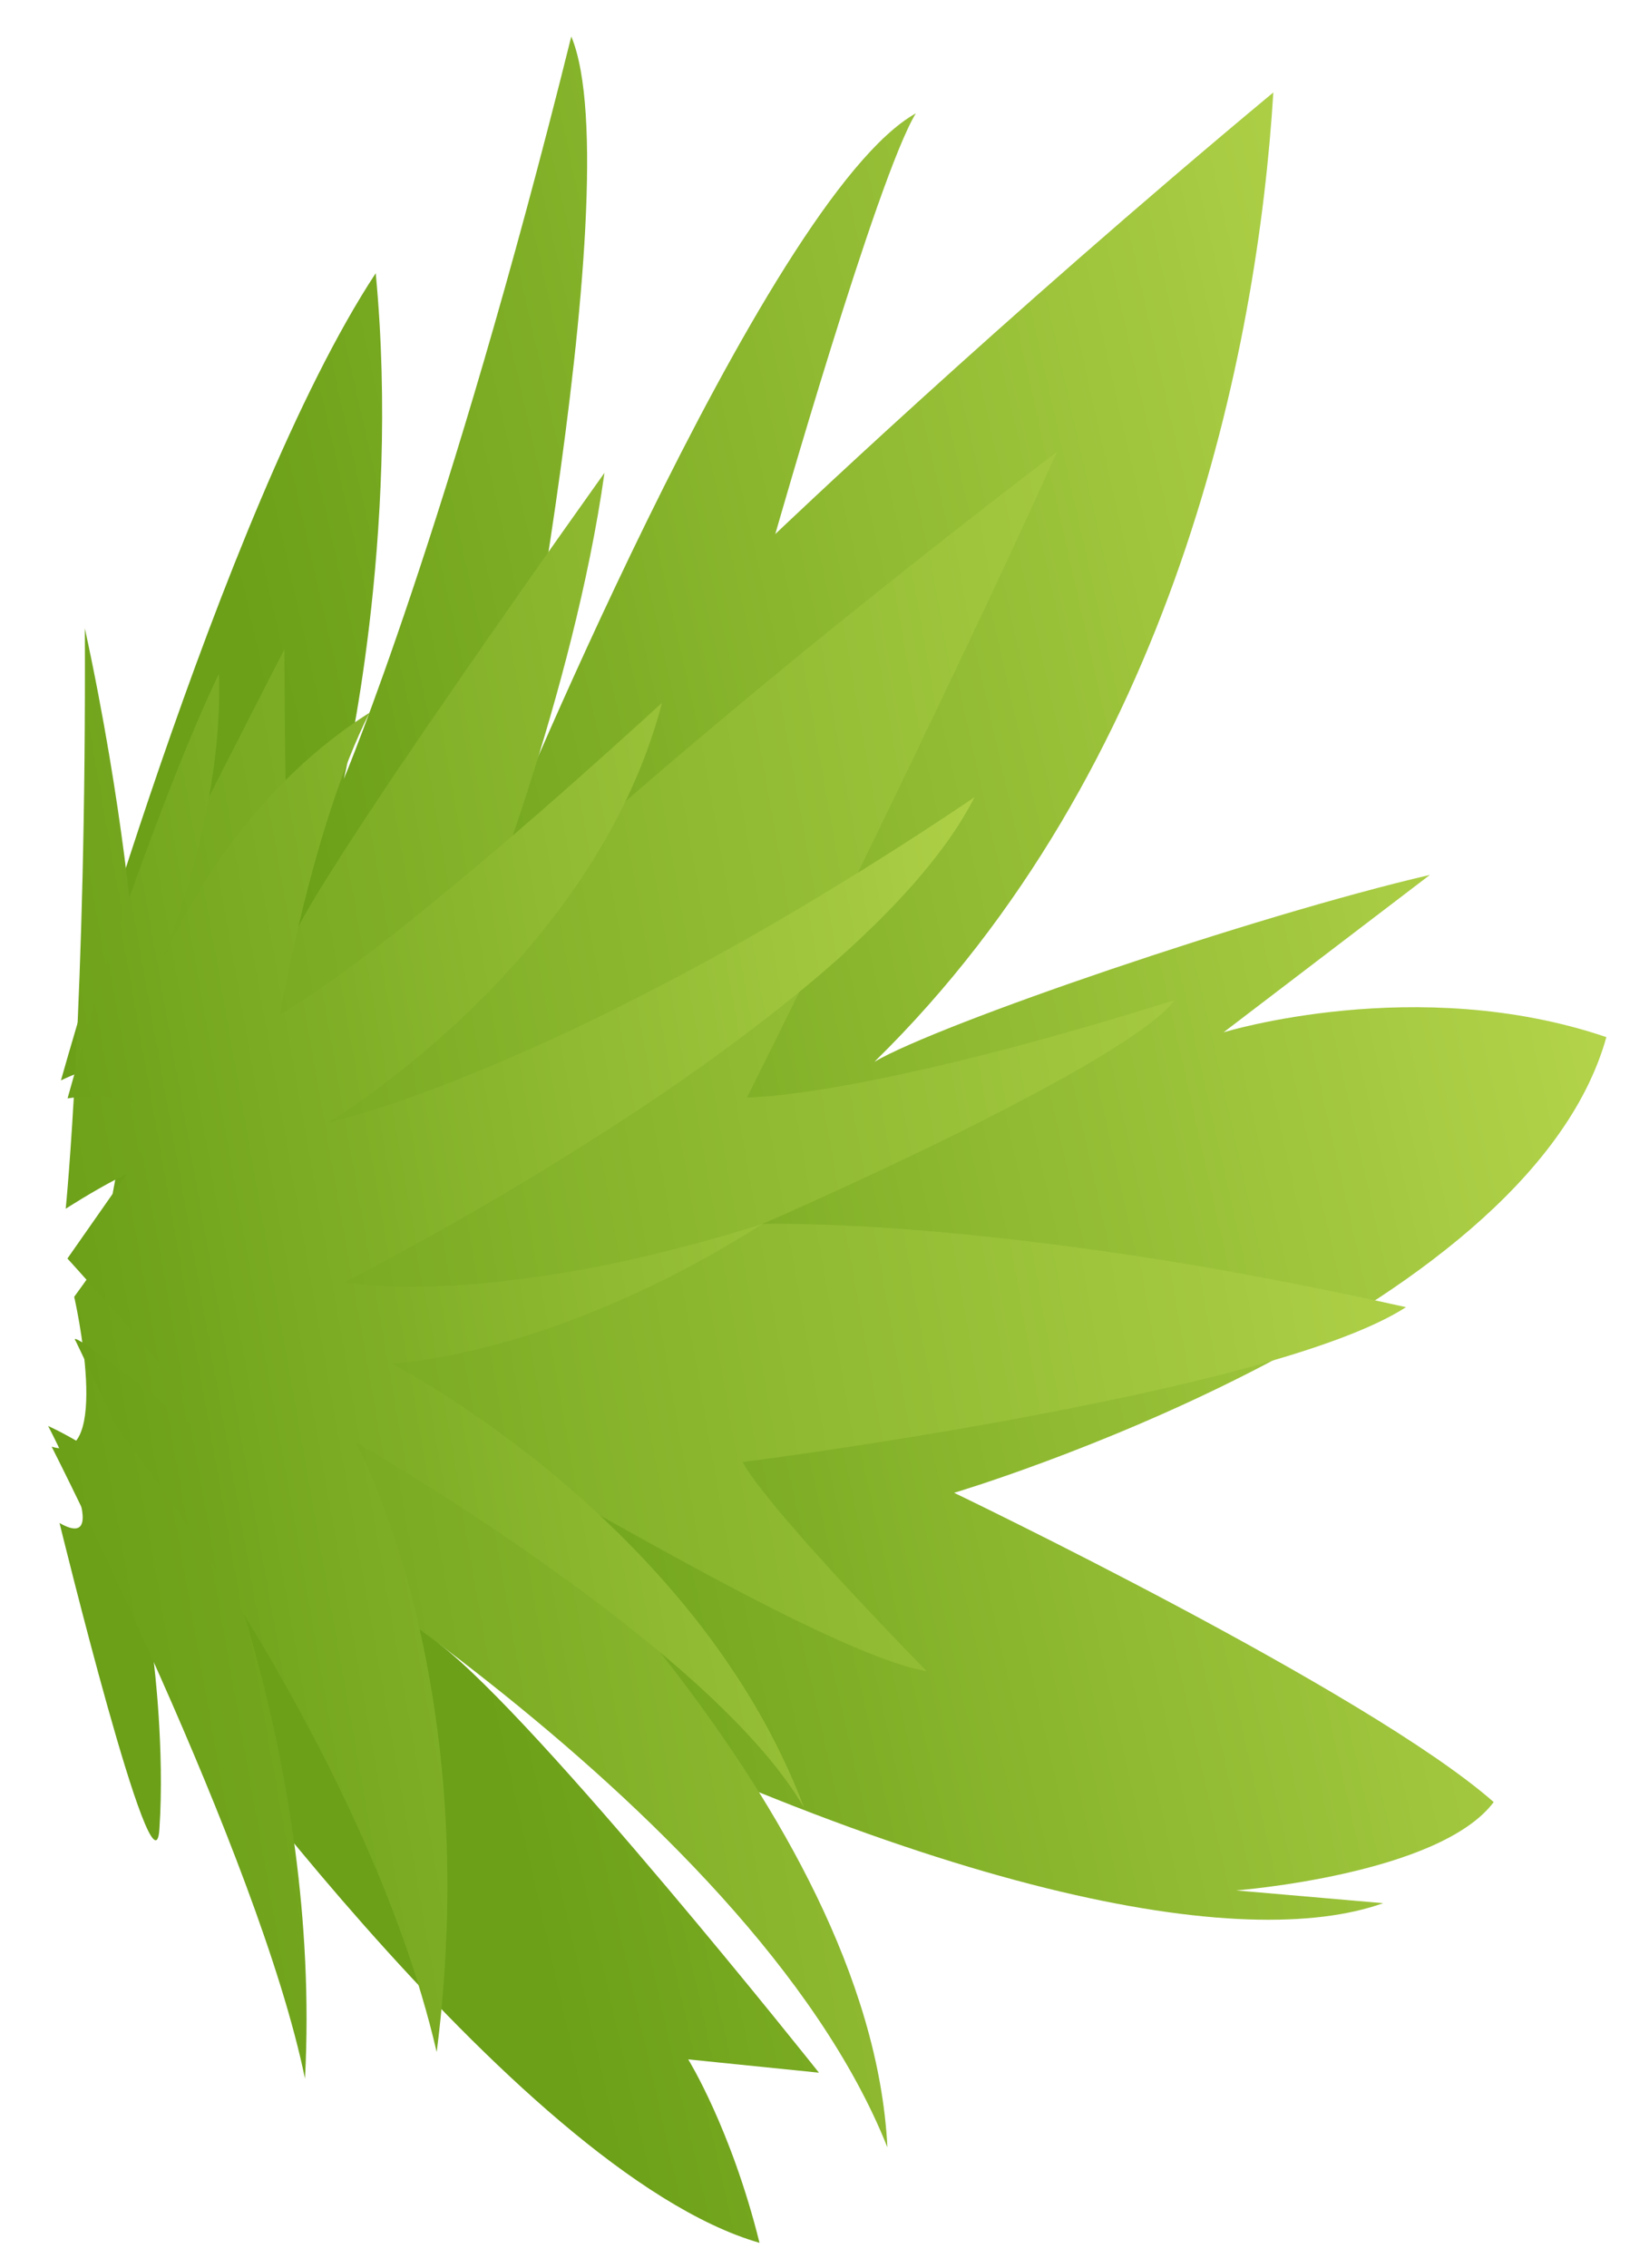
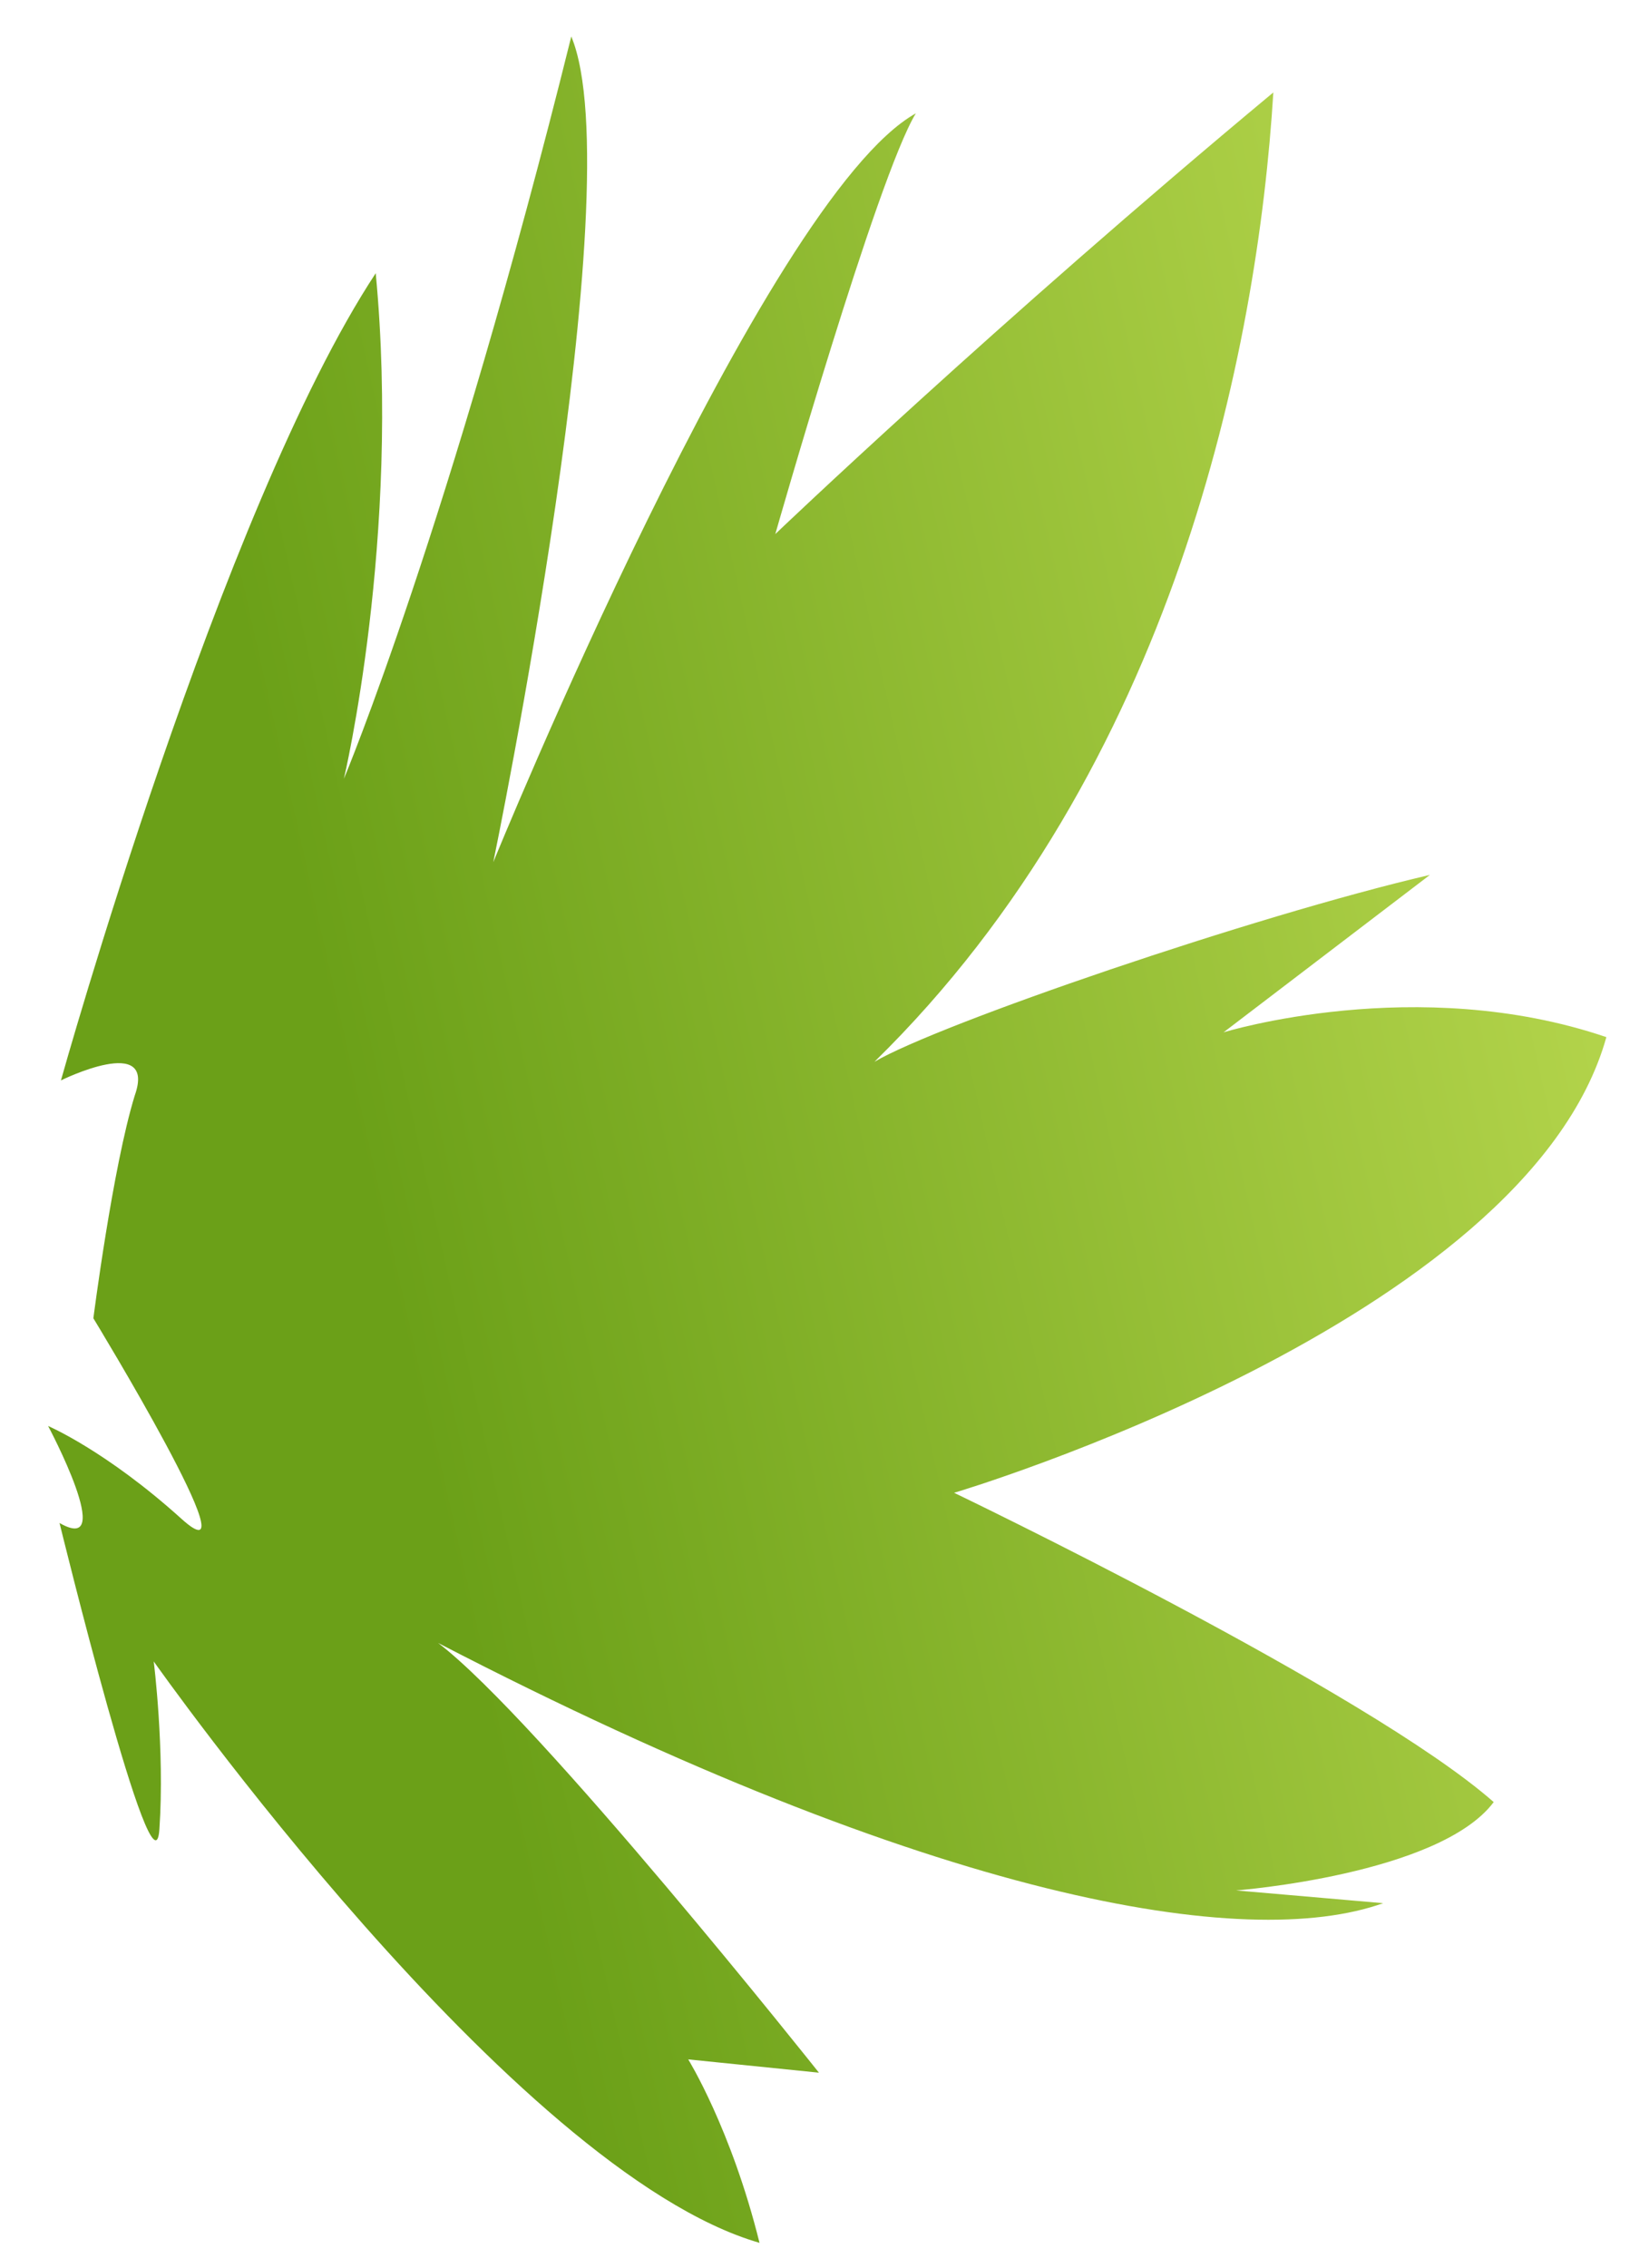
<svg xmlns="http://www.w3.org/2000/svg" width="339" height="466" viewBox="0 0 339 466" fill="none">
  <path d="M12.238 312.963C12.238 312.963 31.647 392.335 32.767 375.927C33.888 359.52 31.605 341.412 31.605 341.412C31.605 341.412 105.428 446.227 156.141 460.888C150.33 437.445 141.483 423.189 141.483 423.189L168.358 425.922C168.358 425.922 110.679 353.294 90.07 337.619C192.275 390.561 256.23 401.138 284.348 391.09L254.13 388.47C254.13 388.47 295.865 385.248 307.076 370.316C281.2 347.541 196.146 306.76 196.146 306.76C196.146 306.76 313.8 271.879 330.236 213.124C291.293 199.882 251.536 212.137 251.536 212.137L293.963 179.784C257.426 188.292 192.901 210.467 179.774 218.186C241.342 157.91 258.531 71.852 261.771 18.995C204.789 66.385 159.386 109.747 159.386 109.747C159.386 109.747 180.339 36.293 188.276 23.294C157.06 40.715 101.406 177.179 101.406 177.179C101.406 177.179 130.193 37.99 117.444 7.495C92.387 108.373 70.699 160.028 70.699 160.028C70.699 160.028 82.419 110.524 77.24 56.144C45.392 104.502 12.528 222.013 12.528 222.013C12.528 222.013 32.288 212.254 27.695 225.14C23.17 239.847 19.196 270.897 19.196 270.897C19.196 270.897 52.86 326.141 37.319 312.118C21.785 298.095 9.893 293.034 9.893 293.034C9.893 293.034 24.184 319.83 12.238 312.963Z" fill="url(#paint0_linear_92_826)" />
-   <path d="M10.621 297.283C10.621 297.283 53.194 380.942 62.701 427.144C66.159 361.216 40.387 304.223 40.387 304.223C40.387 304.223 153.893 369.614 182.431 441.265C178.929 371.032 98.164 300.007 101.567 299.892C104.971 299.778 168.783 339.611 190.485 343.418C155.188 307.163 152.69 300.439 152.69 300.439C152.69 300.439 261.254 286.569 289.045 268.613C205.498 249.869 156.721 251.512 156.721 251.512C156.721 251.512 230.607 219.521 241.487 205.538C176.295 225.89 153.574 225.52 153.574 225.52C153.574 225.52 194.013 144.738 217.254 92.894C140.843 151.068 97.94 192.22 97.94 192.22C97.94 192.22 117.854 142.758 124.268 97.162C75.467 165.745 61.482 188.909 60.462 192.348C59.442 195.786 58.564 169.718 58.476 133.411C38.218 172.673 27.599 194.59 27.599 194.59C27.599 194.59 25.509 166.293 17.442 129.12C17.77 206.26 13.51 248.387 13.51 248.387C13.51 248.387 35.742 234.022 31.471 242.108C27.201 250.195 15.255 266.483 15.255 266.483C15.255 266.483 23.246 301.389 10.614 297.276L10.621 297.283Z" fill="url(#paint1_linear_92_826)" />
-   <path d="M24.12 293.424C24.12 293.424 75.158 358.651 89.776 421.693C99.659 344.202 73.058 296.314 73.058 296.314C73.058 296.314 146.023 338.109 165.313 371.499C142.868 312.117 80.465 280.187 80.465 280.187C80.465 280.187 113.367 279.078 156.735 251.519C100.543 269.298 70.816 263.492 70.816 263.492C70.816 263.492 176.909 209.991 200.342 163.822C117.054 219.958 67.44 230.707 67.44 230.707C67.44 230.707 122.001 198.233 136.09 144.435C75.485 199.807 57.6 208.353 57.6 208.353C57.6 208.353 64.243 169.55 75.96 146.461C43.707 166.838 31.277 202.432 31.277 202.432C31.277 202.432 46.091 170.161 45.022 138.426C34.402 160.343 20.989 200.509 20.989 200.509L13.888 225.711C13.888 225.711 39.868 221.432 26.864 240.025L13.861 258.618C13.861 258.618 61.037 310.358 36.524 290.76C12.012 271.161 15.568 275.58 15.568 275.58L24.121 293.447L24.12 293.424Z" fill="url(#paint2_linear_92_826)" />
  <defs>
    <linearGradient id="paint0_linear_92_826" x1="76.132" y1="247.798" x2="323.067" y2="192.336" gradientUnits="userSpaceOnUse">
      <stop stop-color="#6BA018" />
      <stop offset="1" stop-color="#B2D34A" />
    </linearGradient>
    <linearGradient id="paint1_linear_92_826" x1="11.986" y1="294.196" x2="305.523" y2="242.24" gradientUnits="userSpaceOnUse">
      <stop stop-color="#6BA018" />
      <stop offset="1" stop-color="#B2D34A" />
    </linearGradient>
    <linearGradient id="paint2_linear_92_826" x1="19.134" y1="288.585" x2="231.04" y2="251.074" gradientUnits="userSpaceOnUse">
      <stop stop-color="#6BA018" />
      <stop offset="1" stop-color="#B2D34A" />
    </linearGradient>
  </defs>
</svg>